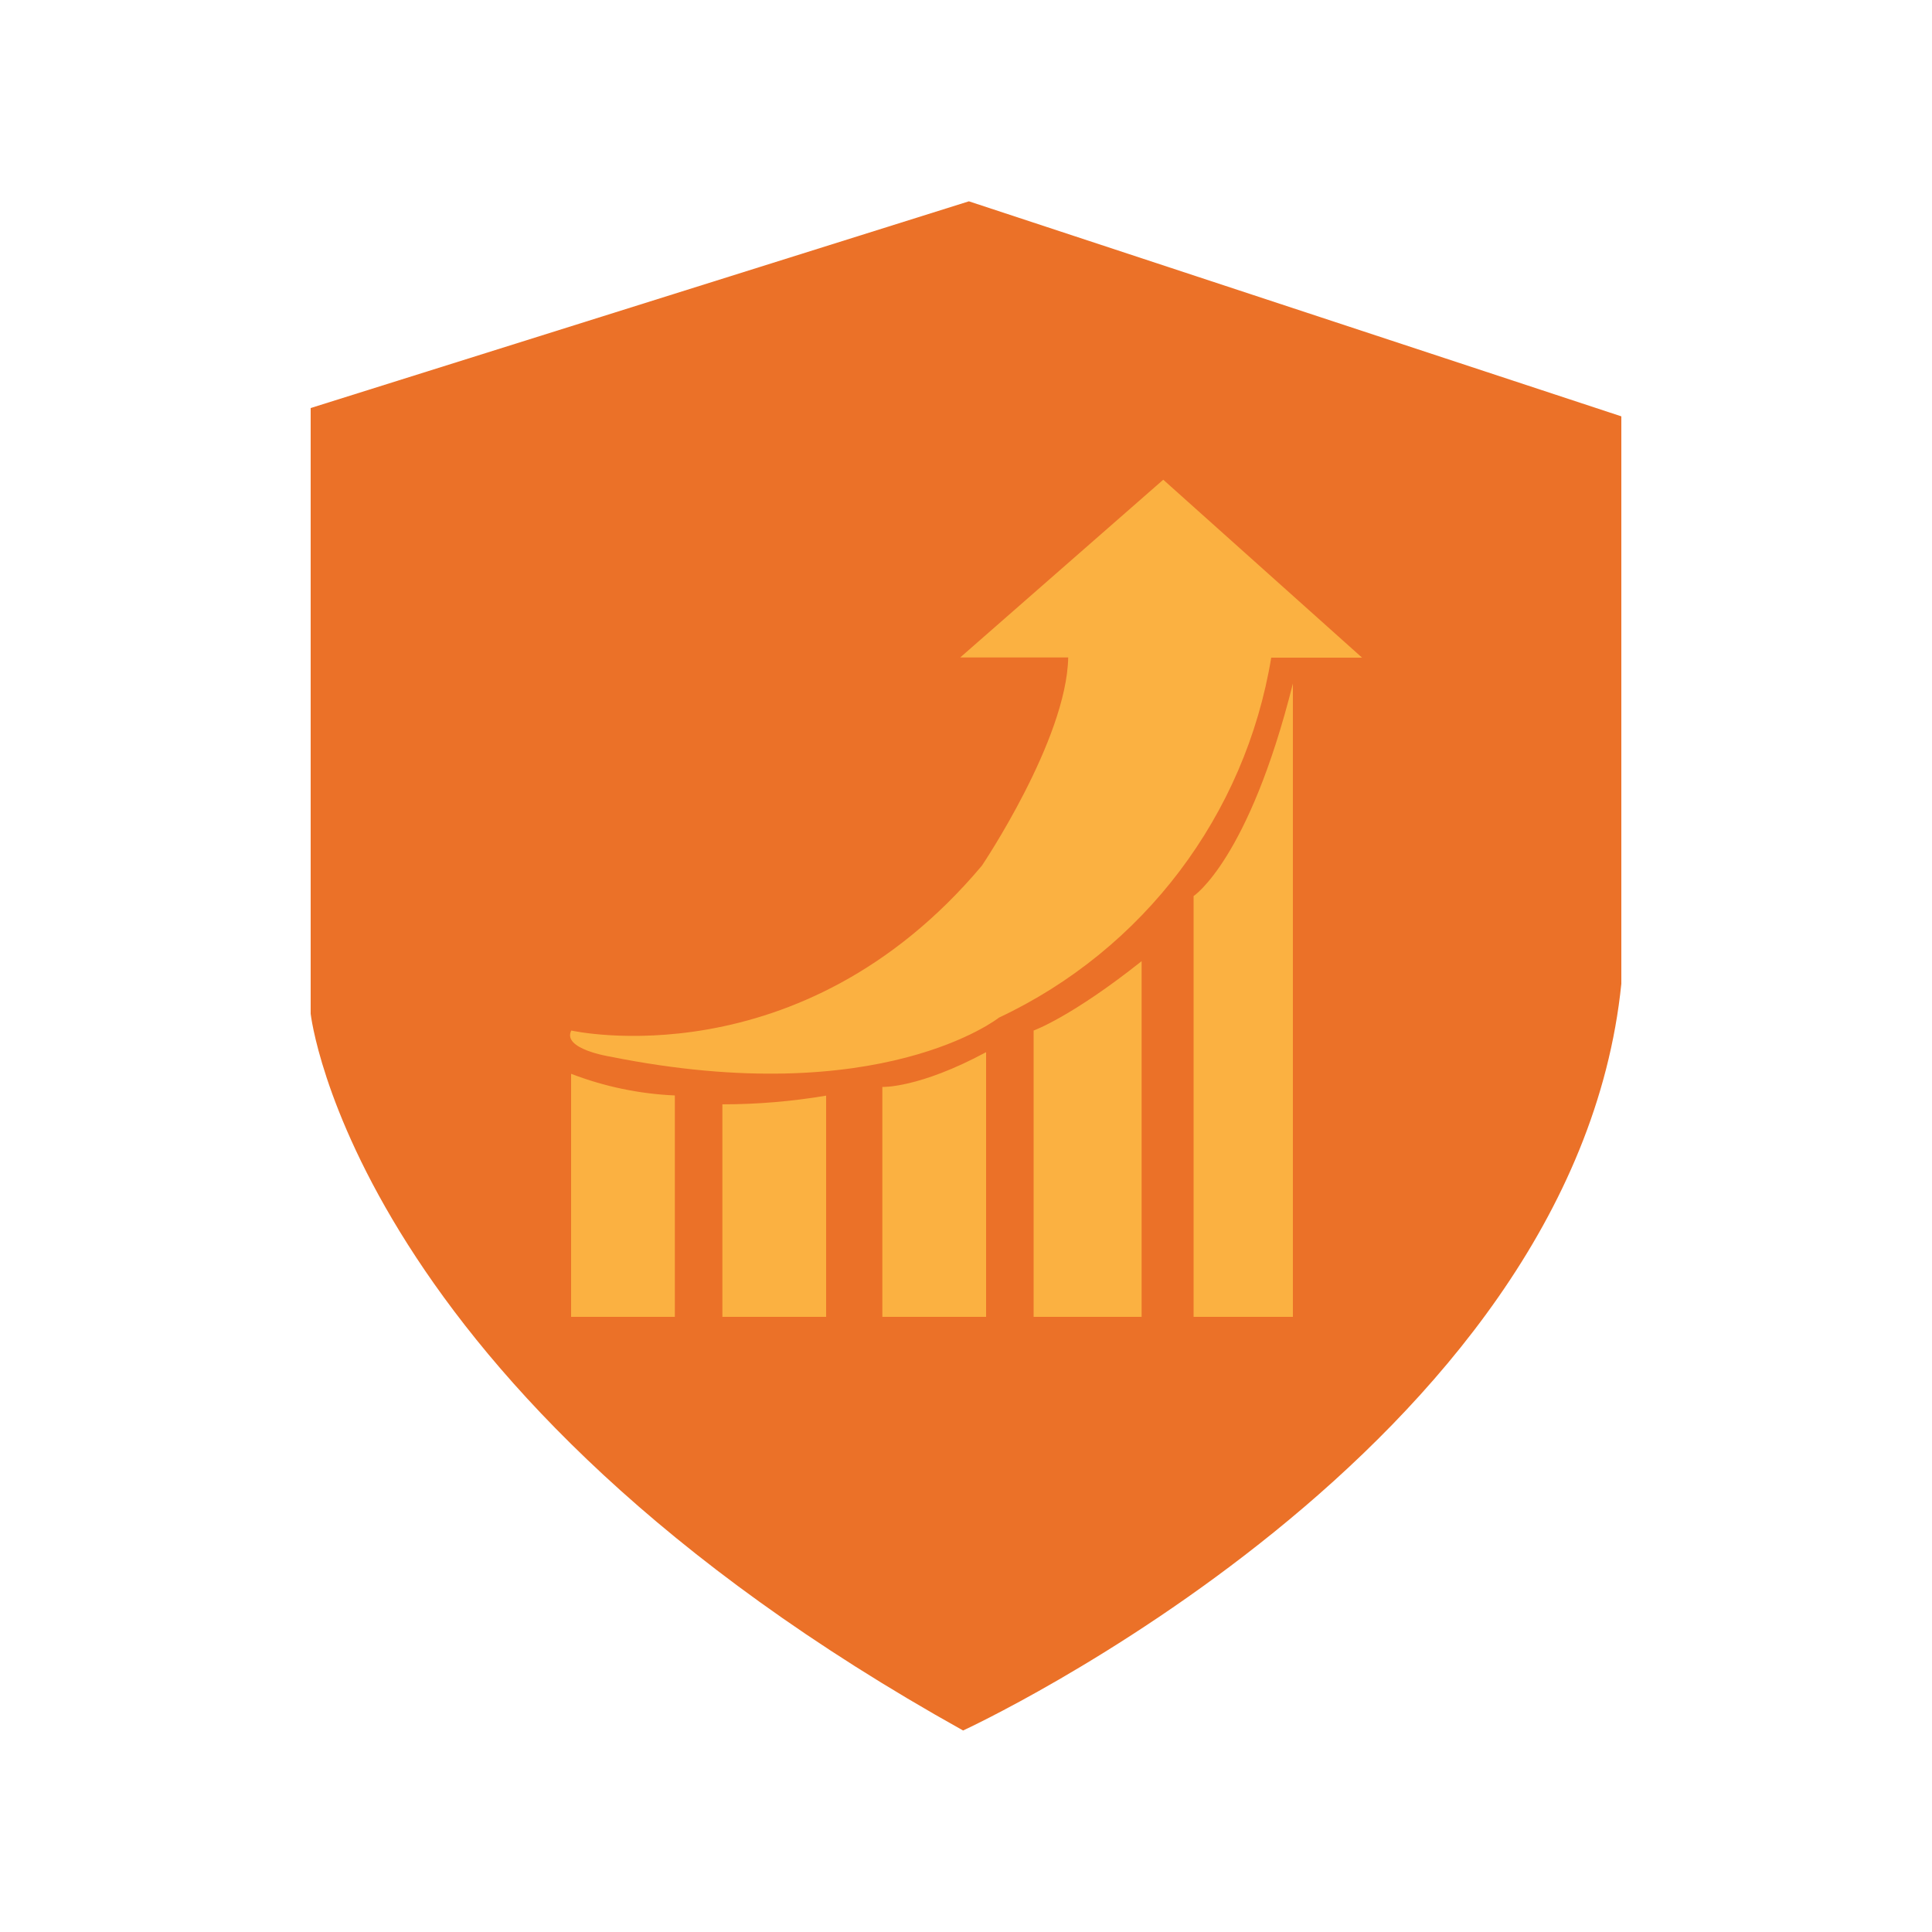
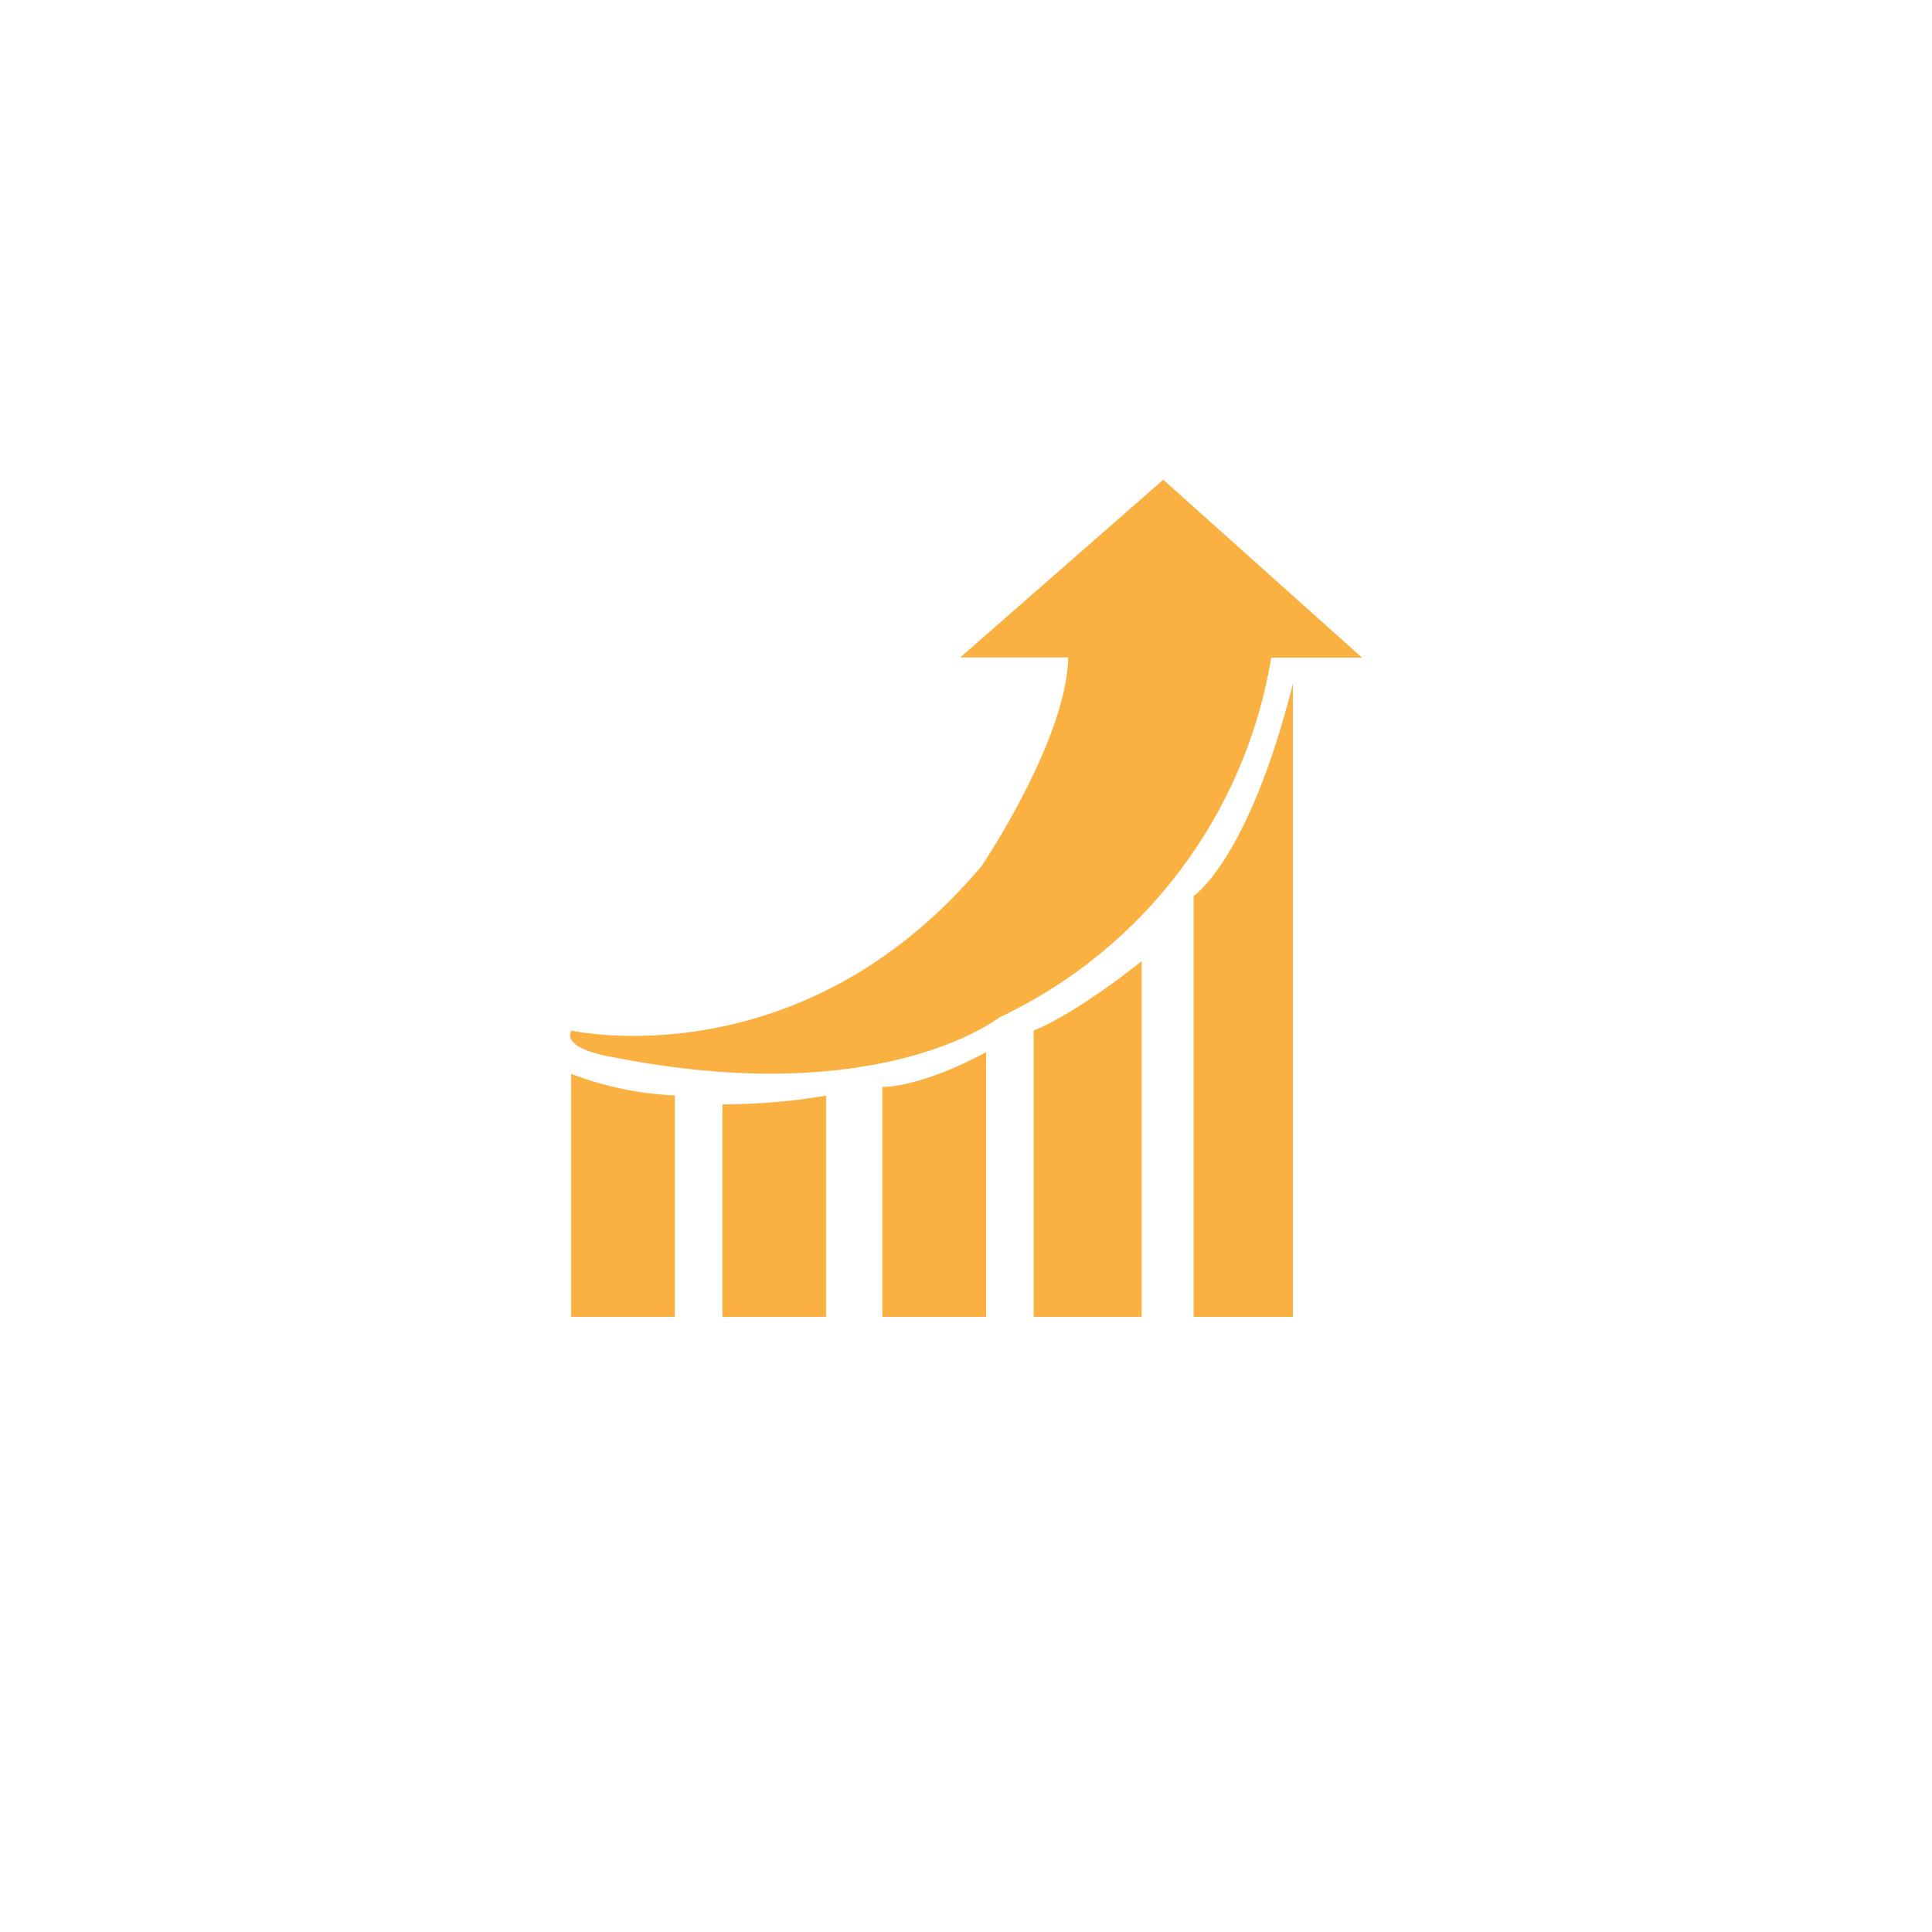
<svg xmlns="http://www.w3.org/2000/svg" id="increase-security" viewBox="0 0 100 100">
-   <path d="m49.85,89.57c-31.62-17.62-33.77-37.1-33.77-37.1v-31.35l34.07-10.7,33.77,11.13v29.37c-2.46,24.11-34.07,38.65-34.07,38.65Z" style="fill: #eb7128; fill-rule: evenodd; stroke-width: 0px;" />
  <path d="m65.8,34.03c-1.34,8.15-6.61,15.12-14.09,18.64,0,0-6.11,4.84-20.13,2.02,0,0-2.5-.39-2.01-1.35,0,0,11.83,2.67,21.25-8.53,0,0,4.39-6.51,4.47-10.78h-5.59l10.51-9.2,10.29,9.21h-4.7Zm-30.87,34.13h-5.37v-12.58c1.72.66,3.53,1.04,5.37,1.12v11.45Zm7.83-11.45v11.45h-5.37v-11c1.8,0,3.59-.15,5.37-.45Zm8.28-2.25v13.7h-5.37v-11.9s1.88.08,5.37-1.8Zm8.05,13.7h-5.59v-14.82s1.94-.69,5.59-3.59v18.41Zm7.83-32.79v32.79h-5.14v-21.78s2.85-1.87,5.14-11Z" style="fill: #fbb141; fill-rule: evenodd; stroke-width: 0px;" />
</svg>